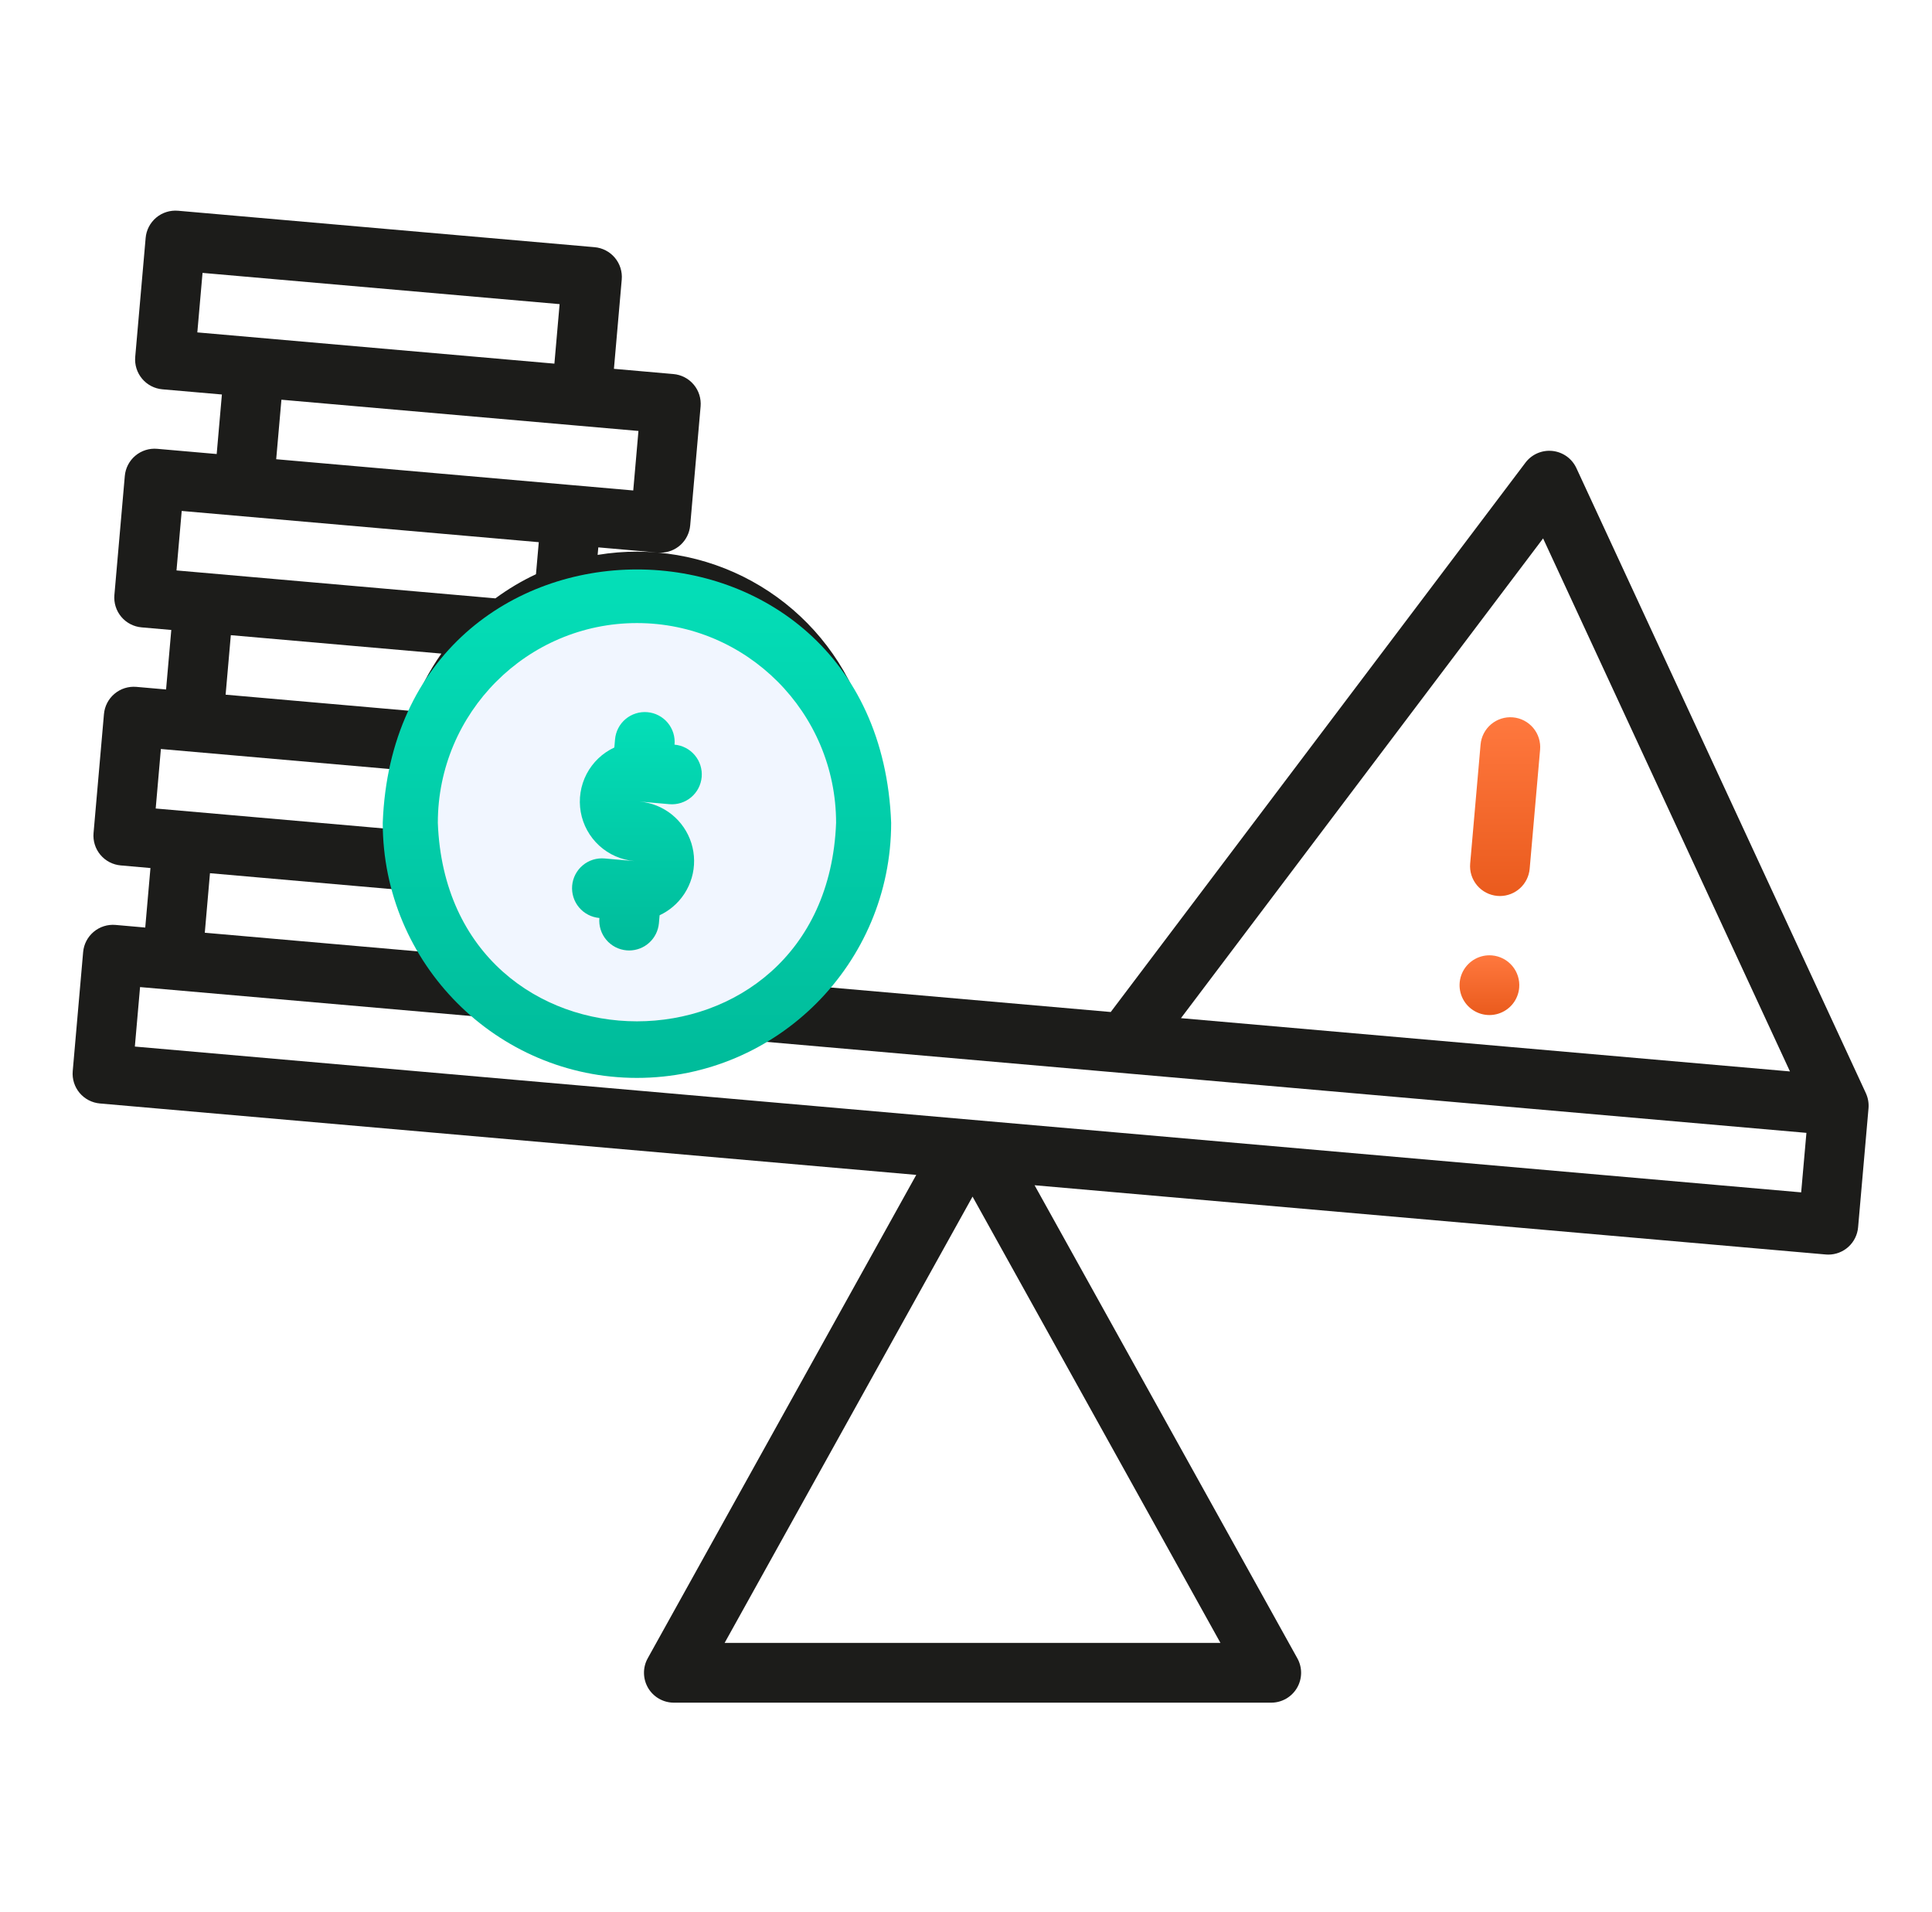
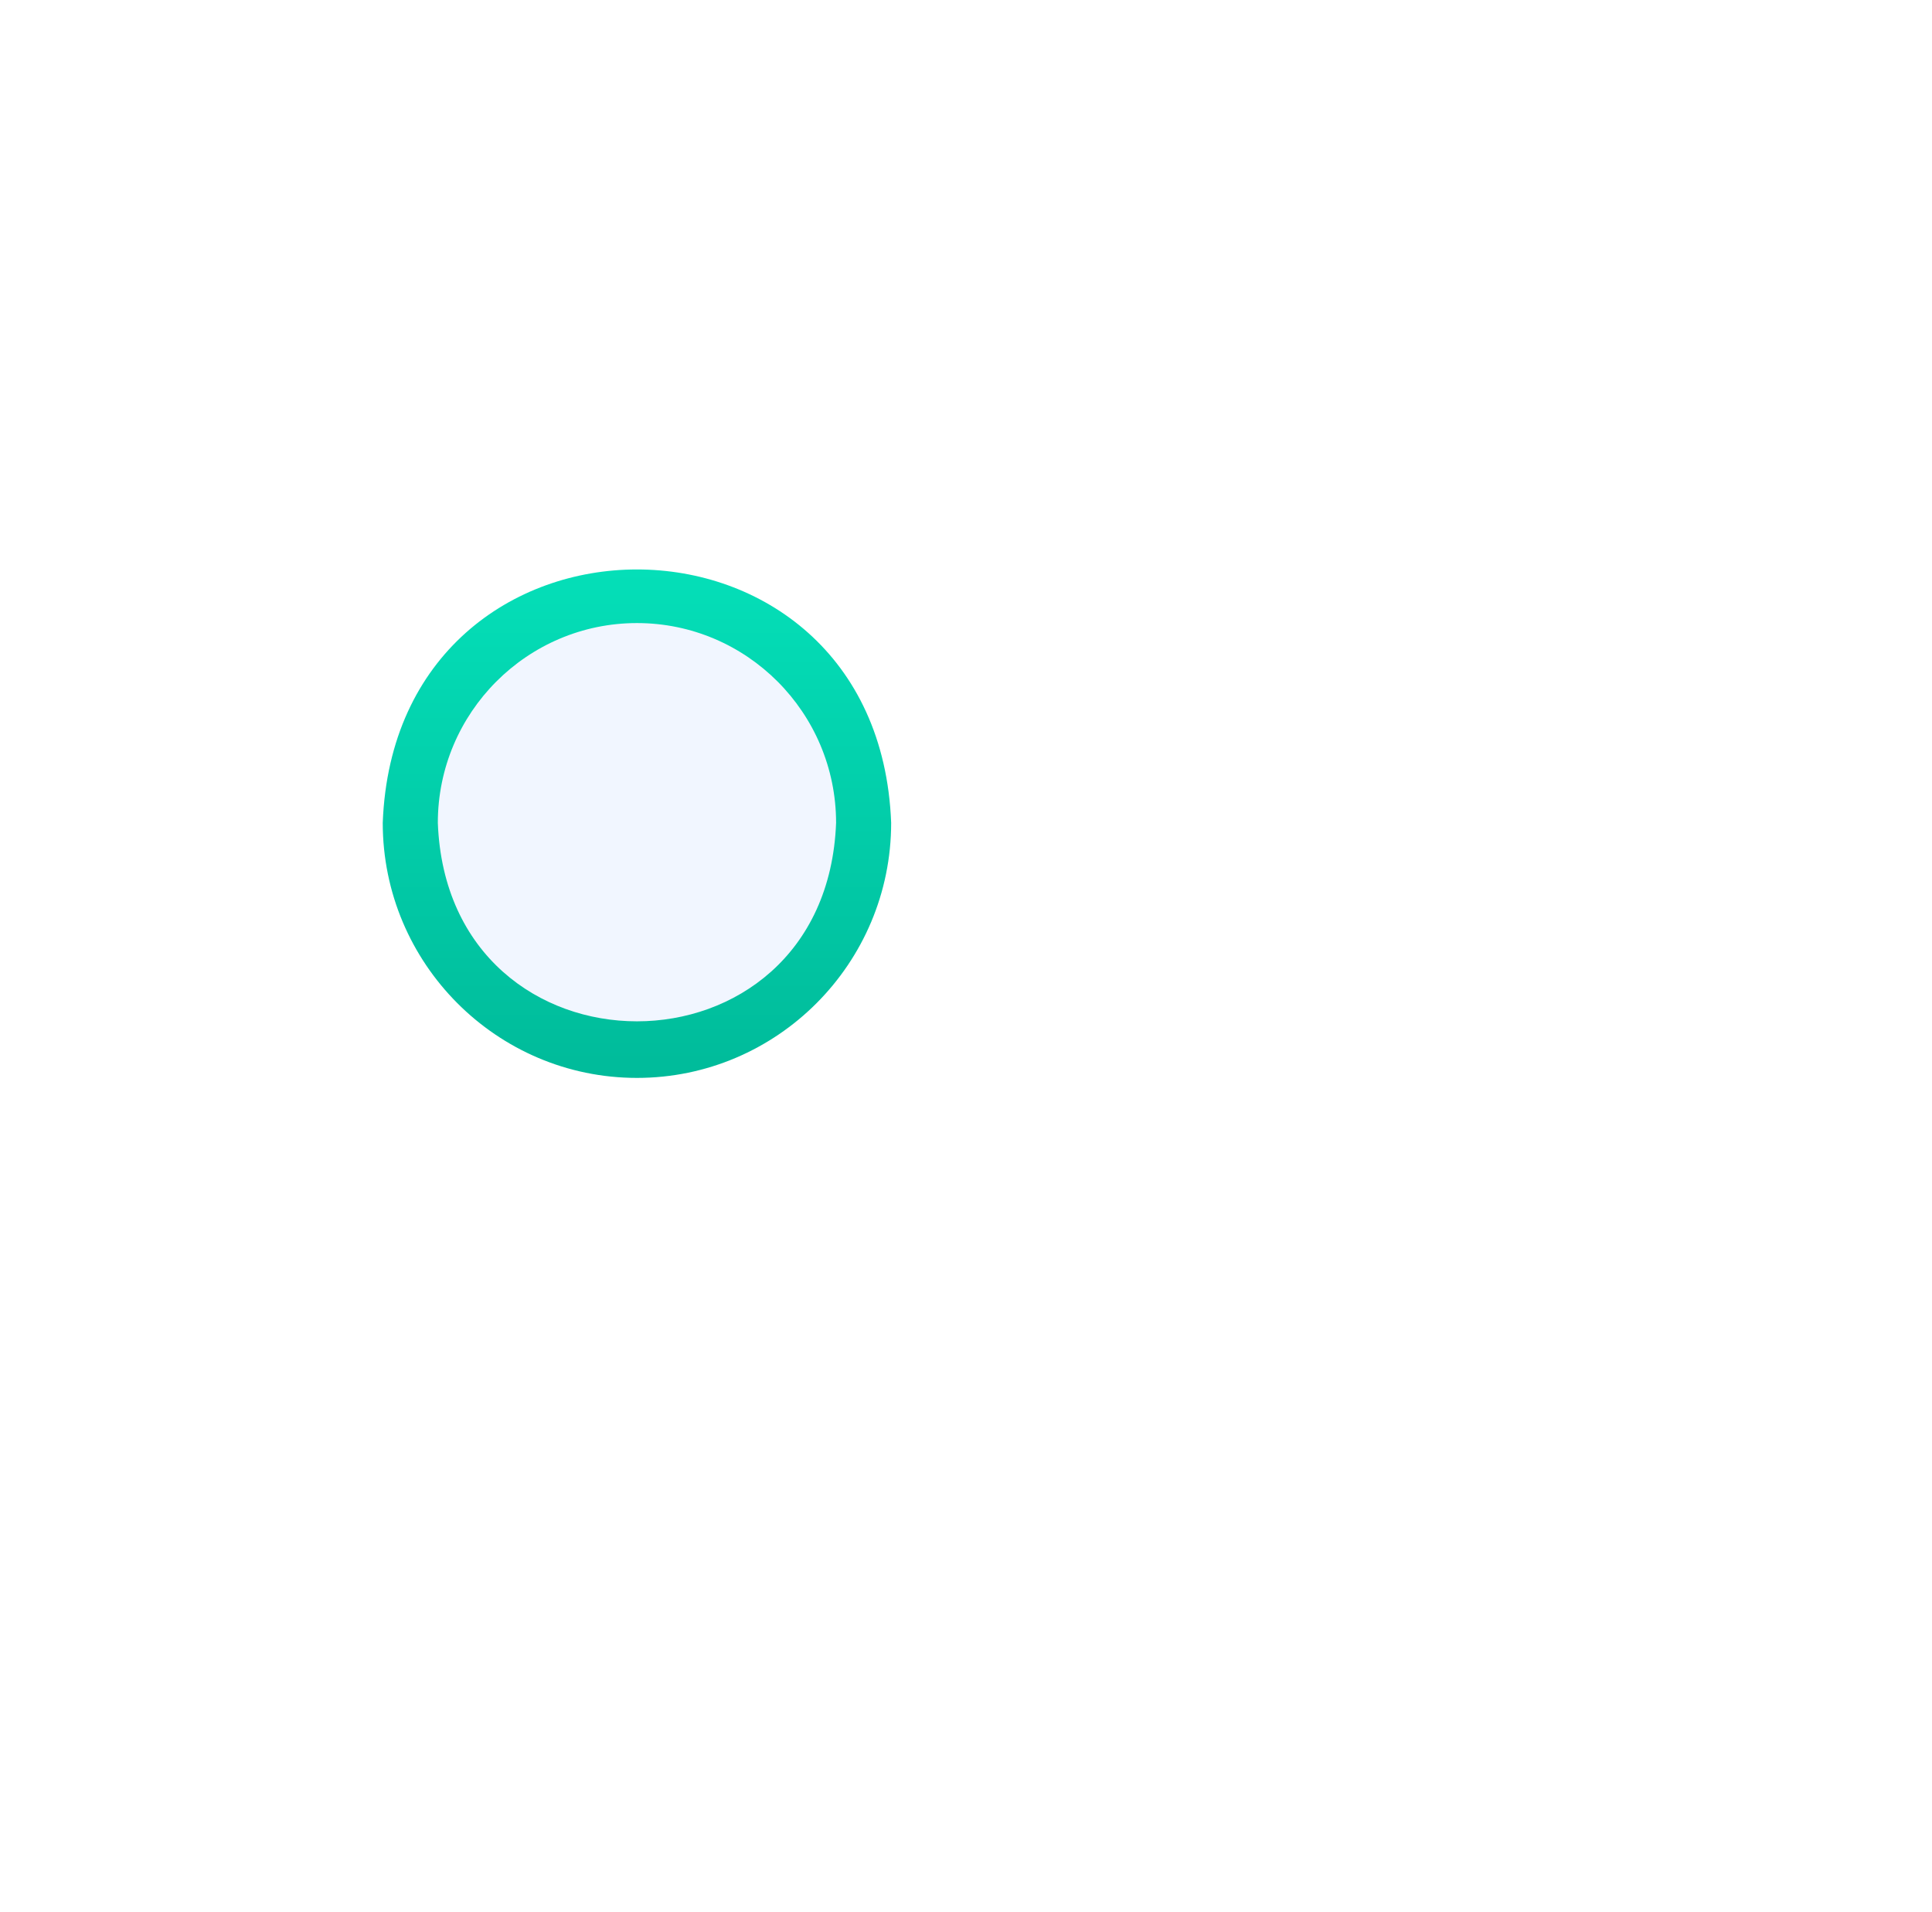
<svg xmlns="http://www.w3.org/2000/svg" width="95" height="94" viewBox="0 0 95 94" fill="none">
-   <path d="M4.912 54.257L45.054 57.769L31.85 81.537C31.726 81.76 31.662 82.012 31.666 82.268C31.669 82.524 31.739 82.774 31.868 82.995C31.998 83.215 32.183 83.398 32.405 83.525C32.627 83.652 32.878 83.719 33.134 83.719H62.509C62.765 83.719 63.016 83.652 63.238 83.525C63.46 83.398 63.645 83.215 63.775 82.995C63.905 82.774 63.974 82.524 63.978 82.268C63.981 82.012 63.917 81.76 63.793 81.537L50.872 58.278L89.775 61.682C89.819 61.686 89.862 61.688 89.905 61.688C90.272 61.687 90.625 61.55 90.896 61.301C91.166 61.053 91.334 60.713 91.366 60.347L91.878 54.495C91.9 54.239 91.855 53.983 91.747 53.75H91.748L77.514 23.016C77.407 22.786 77.243 22.587 77.037 22.439C76.83 22.292 76.589 22.2 76.337 22.173C76.085 22.146 75.83 22.185 75.597 22.286C75.364 22.387 75.162 22.546 75.009 22.749L54.617 49.76L38.284 48.331C40.41 46.765 42.645 41.983 42.645 41.983C42.645 41.983 43.165 36.73 42.137 34.299C41.109 31.867 39.292 29.852 36.979 28.58C34.666 27.307 31.991 26.851 29.387 27.284L29.42 26.914L32.346 27.17C32.389 27.174 32.431 27.176 32.474 27.176C32.842 27.176 33.196 27.038 33.467 26.79C33.737 26.542 33.905 26.201 33.938 25.835L34.45 19.983C34.466 19.791 34.445 19.597 34.387 19.413C34.329 19.229 34.236 19.058 34.111 18.911C33.987 18.763 33.836 18.641 33.664 18.552C33.493 18.463 33.306 18.409 33.114 18.392L30.188 18.135L30.572 13.745C30.606 13.357 30.485 12.972 30.234 12.673C29.984 12.375 29.625 12.188 29.237 12.154L8.753 10.362C8.561 10.346 8.367 10.367 8.183 10.425C7.999 10.483 7.828 10.576 7.681 10.7C7.533 10.825 7.411 10.976 7.322 11.147C7.233 11.319 7.178 11.505 7.162 11.698L6.649 17.55C6.615 17.938 6.737 18.324 6.987 18.622C7.237 18.921 7.596 19.108 7.984 19.142L10.911 19.397L10.655 22.324L7.728 22.068C7.536 22.051 7.343 22.072 7.159 22.13C6.975 22.188 6.804 22.282 6.656 22.406C6.508 22.53 6.386 22.682 6.297 22.853C6.208 23.024 6.154 23.211 6.137 23.403L5.625 29.256C5.608 29.448 5.629 29.641 5.687 29.825C5.745 30.009 5.839 30.18 5.963 30.328C6.087 30.476 6.239 30.598 6.41 30.686C6.581 30.776 6.768 30.83 6.96 30.847L8.423 30.975L8.166 33.901L6.703 33.773C6.315 33.74 5.93 33.861 5.632 34.112C5.333 34.362 5.147 34.72 5.112 35.108L4.6 40.961C4.566 41.349 4.688 41.735 4.938 42.033C5.188 42.331 5.547 42.518 5.935 42.552L7.398 42.681L7.142 45.607L5.679 45.478C5.291 45.445 4.906 45.566 4.607 45.817C4.309 46.067 4.122 46.425 4.088 46.813L3.576 52.666C3.542 53.054 3.664 53.44 3.914 53.738C4.164 54.036 4.524 54.223 4.912 54.257ZM60.012 80.781H35.631L47.822 58.837L60.012 80.781ZM75.877 26.473L88.016 52.682L58.07 50.062L75.877 26.473ZM20.679 43.842C21.221 44.996 21.945 46.055 22.824 46.978L10.07 45.862L10.325 42.935L20.679 43.842ZM20.243 34.958L11.094 34.157L11.35 31.231L21.704 32.137C21.091 33.006 20.599 33.955 20.243 34.958ZM28.468 20.934L31.394 21.19L31.138 24.116L28.214 23.86L13.581 22.58L13.838 19.654L28.468 20.934ZM9.703 16.344L9.959 13.418L27.517 14.954L27.261 17.88L9.703 16.344ZM8.935 25.123L26.493 26.659L26.355 28.234C25.652 28.563 24.984 28.961 24.36 29.421L8.679 28.048L8.935 25.123ZM7.911 36.828L19.616 37.852C19.53 38.839 19.569 39.833 19.732 40.81L7.656 39.754L7.911 36.828ZM6.887 48.534L88.825 55.702L88.567 58.628L6.631 51.459L6.887 48.534Z" fill="#1C1C1A" />
-   <path d="M74.394 35.272C74.006 35.238 73.621 35.36 73.322 35.61C73.024 35.861 72.837 36.219 72.803 36.607L72.291 42.46C72.274 42.652 72.295 42.846 72.353 43.03C72.411 43.214 72.505 43.384 72.629 43.532C72.753 43.68 72.905 43.802 73.076 43.891C73.247 43.98 73.434 44.034 73.626 44.051C73.67 44.055 73.713 44.057 73.756 44.057C74.123 44.056 74.476 43.918 74.747 43.67C75.017 43.422 75.185 43.082 75.217 42.716L75.729 36.864C75.746 36.672 75.725 36.478 75.667 36.294C75.609 36.11 75.515 35.939 75.391 35.791C75.267 35.643 75.115 35.522 74.944 35.432C74.773 35.343 74.586 35.289 74.394 35.272Z" fill="url(#paint0_linear_1_53776)" />
-   <path d="M73.366 46.977C73.077 46.952 72.786 47.013 72.532 47.153C72.277 47.293 72.07 47.505 71.935 47.763C71.801 48.02 71.747 48.312 71.778 48.601C71.81 48.889 71.927 49.162 72.113 49.385C72.3 49.607 72.549 49.769 72.827 49.851C73.106 49.932 73.403 49.929 73.68 49.841C73.957 49.754 74.202 49.586 74.384 49.36C74.566 49.133 74.676 48.858 74.701 48.568C74.735 48.18 74.614 47.795 74.363 47.496C74.113 47.198 73.754 47.011 73.366 46.977Z" fill="url(#paint1_linear_1_53776)" />
  <g filter="url(#filter0_d_1_53776)">
    <circle cx="31.82" cy="38" r="11" fill="#F1F6FF" />
-     <path d="M29.473 43.137C29.456 43.329 29.477 43.523 29.535 43.707C29.593 43.891 29.687 44.061 29.811 44.209C29.935 44.357 30.087 44.479 30.258 44.568C30.429 44.657 30.616 44.711 30.808 44.728C30.852 44.732 30.895 44.734 30.938 44.734C31.305 44.733 31.659 44.596 31.929 44.347C32.2 44.099 32.367 43.759 32.4 43.394L32.434 43.003C32.666 42.894 32.884 42.755 33.081 42.59C33.526 42.216 33.85 41.719 34.013 41.161C34.176 40.603 34.169 40.01 33.995 39.455C33.82 38.901 33.485 38.411 33.032 38.047C32.578 37.684 32.027 37.463 31.448 37.412L32.911 37.541C33.299 37.575 33.685 37.453 33.984 37.203C34.282 36.953 34.469 36.594 34.503 36.206C34.537 35.818 34.416 35.432 34.165 35.134C33.915 34.835 33.556 34.648 33.168 34.614C33.186 34.422 33.166 34.227 33.108 34.043C33.05 33.858 32.957 33.687 32.833 33.538C32.709 33.39 32.557 33.267 32.385 33.178C32.214 33.088 32.026 33.033 31.834 33.017C31.641 33 31.447 33.021 31.263 33.08C31.078 33.138 30.907 33.232 30.759 33.357C30.611 33.481 30.489 33.634 30.401 33.806C30.312 33.978 30.258 34.166 30.242 34.358L30.208 34.754C29.622 35.026 29.142 35.485 28.843 36.059C28.545 36.632 28.444 37.288 28.556 37.925C28.668 38.561 28.988 39.143 29.465 39.58C29.942 40.016 30.549 40.283 31.193 40.339L29.73 40.21C29.538 40.193 29.344 40.214 29.159 40.271C28.975 40.329 28.803 40.422 28.655 40.547C28.507 40.67 28.385 40.822 28.295 40.994C28.206 41.165 28.151 41.352 28.134 41.545C28.118 41.737 28.139 41.931 28.197 42.116C28.255 42.3 28.349 42.471 28.474 42.619C28.598 42.767 28.751 42.889 28.922 42.977C29.094 43.066 29.281 43.12 29.474 43.137L29.473 43.137Z" fill="url(#paint2_linear_1_53776)" />
    <path d="M31.32 51C38.213 51 43.82 45.374 43.82 38.459C43.192 21.845 19.446 21.849 18.82 38.459C18.82 45.374 24.428 51 31.32 51ZM31.32 28.636C36.719 28.636 41.112 33.042 41.112 38.459C40.619 51.473 22.019 51.47 21.529 38.459C21.529 33.042 25.921 28.636 31.32 28.636Z" fill="url(#paint3_linear_1_53776)" />
  </g>
  <defs>
    <filter id="filter0_d_1_53776" x="18.82" y="26" width="25" height="27" filterUnits="userSpaceOnUse" color-interpolation-filters="sRGB">
      <feFlood flood-opacity="0" result="BackgroundImageFix" />
      <feColorMatrix in="SourceAlpha" type="matrix" values="0 0 0 0 0 0 0 0 0 0 0 0 0 0 0 0 0 0 127 0" result="hardAlpha" />
      <feOffset dy="2" />
      <feColorMatrix type="matrix" values="0 0 0 0 0.831 0 0 0 0 0.882 0 0 0 0 0.957 0 0 0 1 0" />
      <feBlend mode="normal" in2="BackgroundImageFix" result="effect1_dropShadow_1_53776" />
      <feBlend mode="normal" in="SourceGraphic" in2="effect1_dropShadow_1_53776" result="shape" />
    </filter>
    <linearGradient id="paint0_linear_1_53776" x1="74.01" y1="35.267" x2="74.01" y2="44.057" gradientUnits="userSpaceOnUse">
      <stop stop-color="#FF783E" />
      <stop offset="1" stop-color="#EA5B1D" />
    </linearGradient>
    <linearGradient id="paint1_linear_1_53776" x1="73.238" y1="46.972" x2="73.238" y2="49.909" gradientUnits="userSpaceOnUse">
      <stop stop-color="#FF783E" />
      <stop offset="1" stop-color="#EA5B1D" />
    </linearGradient>
    <linearGradient id="paint2_linear_1_53776" x1="31.319" y1="33.011" x2="31.319" y2="44.734" gradientUnits="userSpaceOnUse">
      <stop stop-color="#04DFB8" />
      <stop offset="1" stop-color="#00BB9A" />
    </linearGradient>
    <linearGradient id="paint3_linear_1_53776" x1="31.32" y1="26" x2="31.32" y2="51" gradientUnits="userSpaceOnUse">
      <stop stop-color="#04DFB8" />
      <stop offset="1" stop-color="#00BB9A" />
    </linearGradient>
  </defs>
</svg>